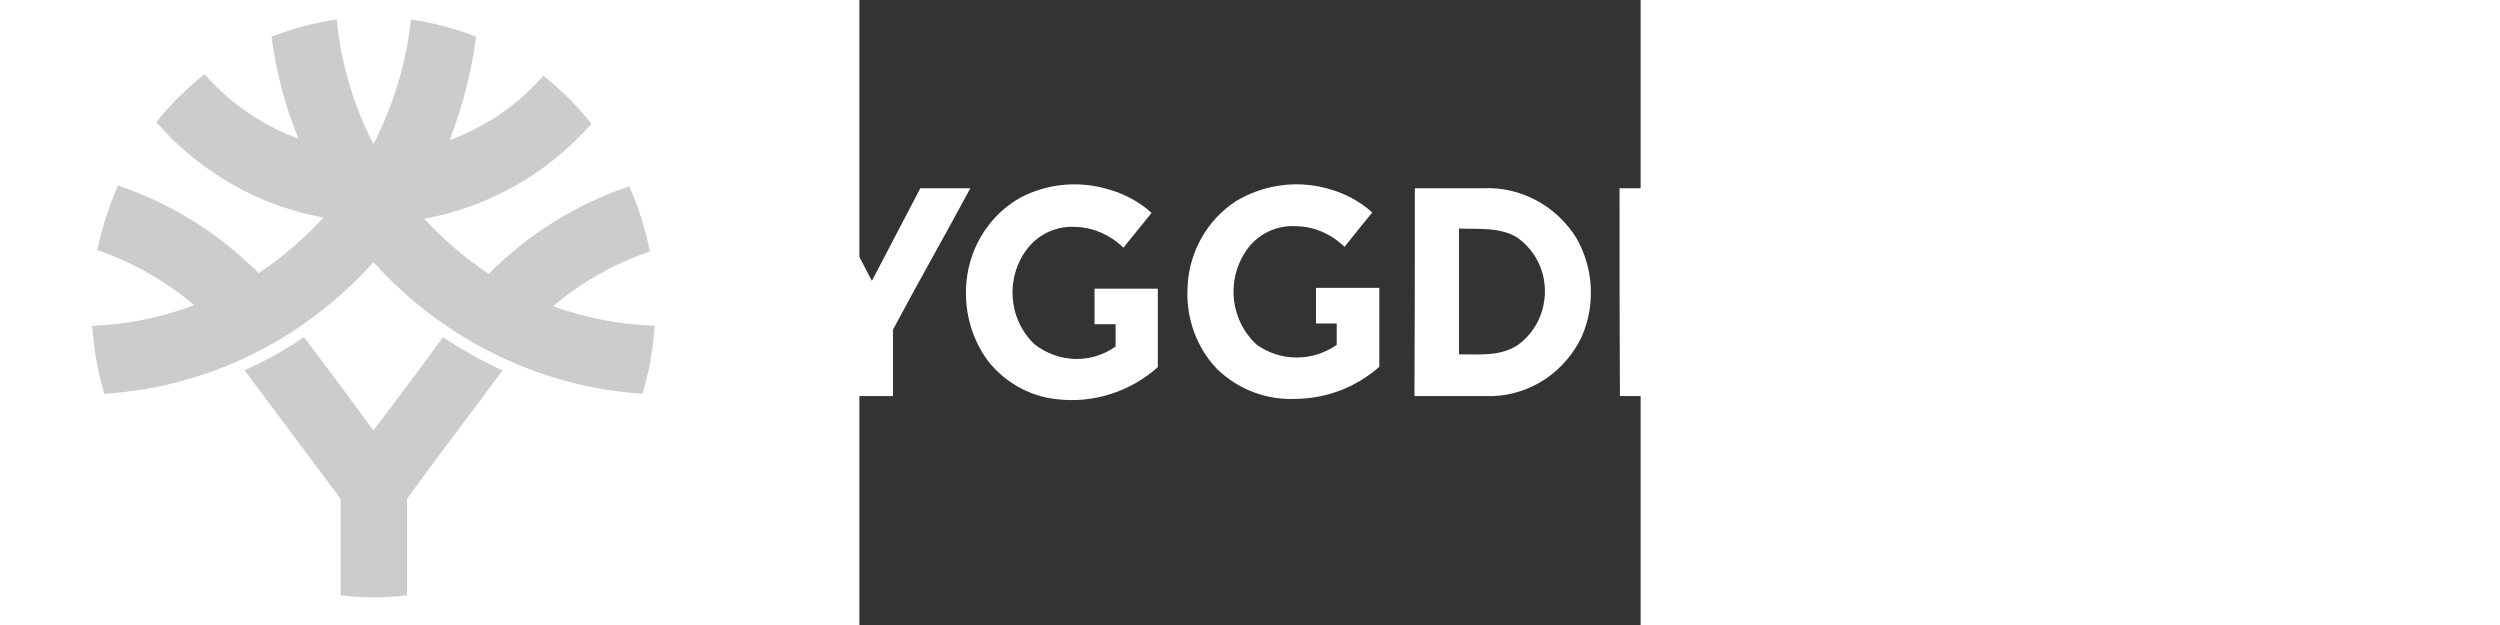
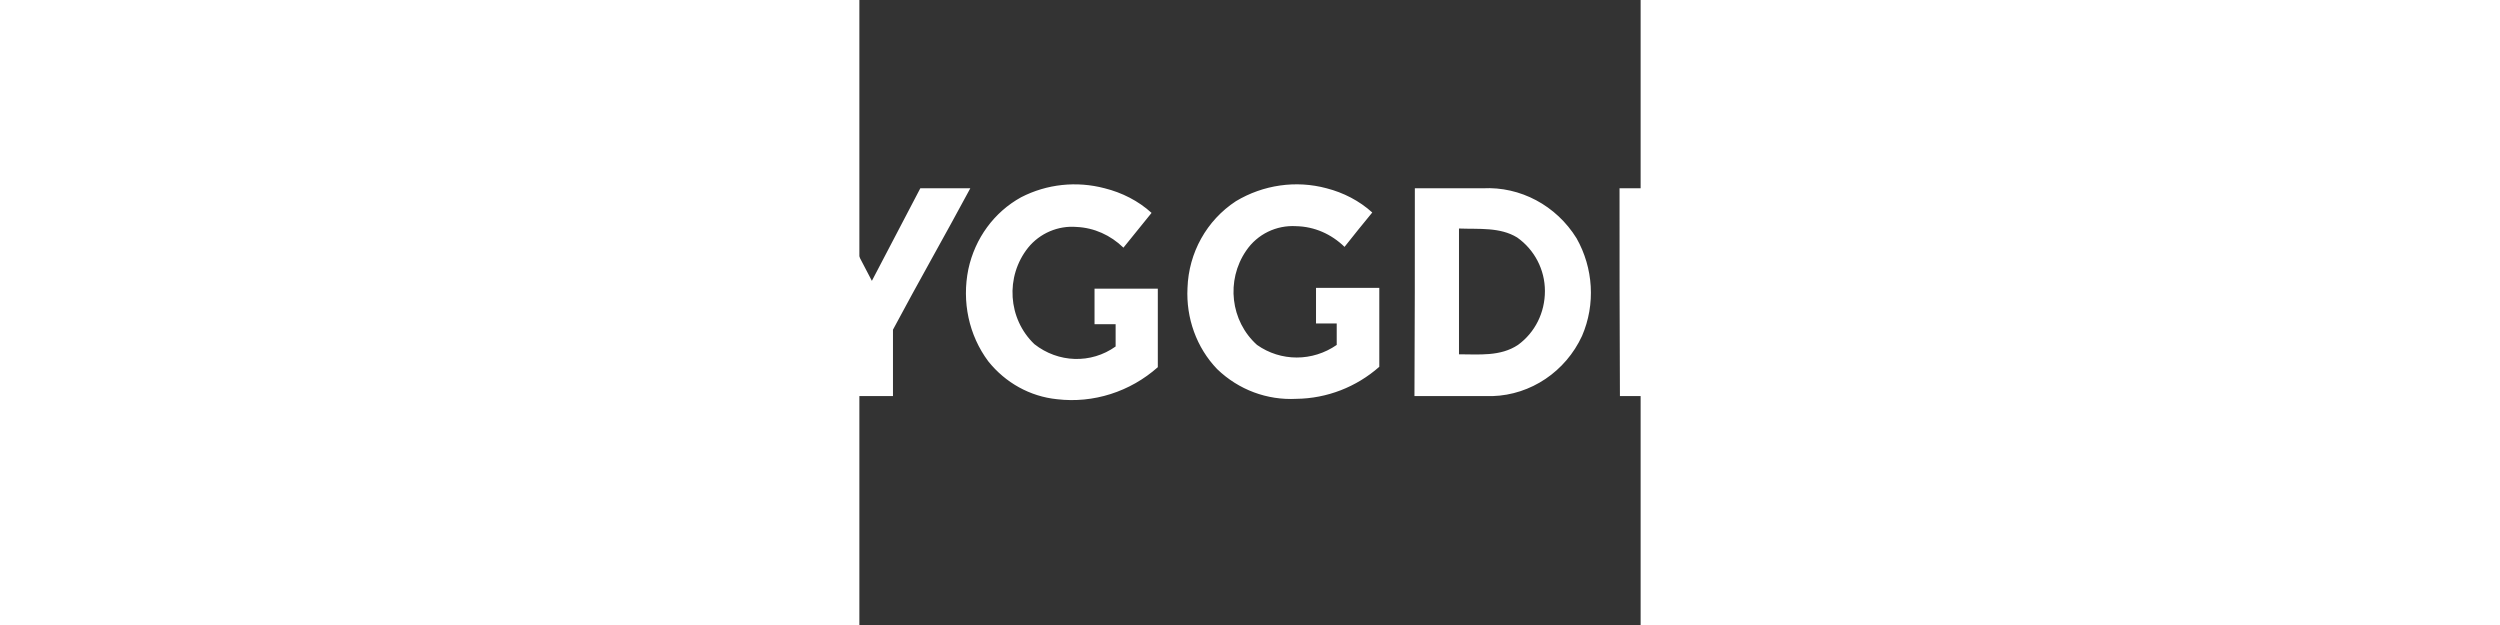
<svg xmlns="http://www.w3.org/2000/svg" version="1.1" id="layer" x="0px" y="0px" viewBox="70 200 200 160" width="800" height="200" xml:space="preserve">
  <rect x="70" y="200" width="200" height="160" fill="#333333" stroke="none" />
  <style type="text/css">
	.st0{fill:#ccc;}
</style>
-   <path class="st0" d="M-80.5,209.4c5.4-2.1,11-3.6,16.7-4.4c1.1,11.2,4.3,22,9.4,31.9c5.1-9.9,8.4-20.8,9.6-31.9  c5.7,0.8,11.3,2.3,16.7,4.4c-1.2,9.1-3.5,18-6.8,26.5c9.2-3.4,17.4-9,24-16.5c4.6,3.6,8.7,7.7,12.3,12.3  C-9.9,244.5-24.9,253-41.4,256c5,5.4,10.5,10.1,16.5,14.1c10.2-10.2,22.5-17.9,36-22.4c2.4,5.4,4.1,11,5.3,16.7  c-9.1,3-17.5,7.8-24.8,14c8.4,3,17.1,4.7,26,5c-0.4,5.9-1.4,11.7-3.1,17.4c-26.3-1.7-51-13.8-68.9-33.7  c-17.9,20-42.6,32.1-68.9,33.7c-1.7-5.7-2.7-11.5-3.1-17.4c8.9-0.3,17.7-2.1,26.1-5.3c-7.4-6.2-15.8-11-24.8-14.1  c1.2-5.7,3-11.2,5.3-16.5c13.5,4.5,25.8,12.2,36,22.4c6.1-4,11.6-8.8,16.6-14.2c-16.5-3-31.6-11.6-42.8-24.4  c3.6-4.6,7.8-8.7,12.4-12.3c6.5,7.5,14.8,13.1,24,16.5C-77,227.2-79.3,218.4-80.5,209.4z M-87.4,294.8c5.3-2.4,10.4-5.2,15.2-8.5  c6,7.9,12,16,17.8,23.9c6-7.9,12-15.9,17.8-23.9c4.8,3.2,9.9,6.1,15.2,8.5c-8,11.1-16.5,21.9-24.4,32.9c0,8.2,0,16.5,0,24.7  c-5.7,0.7-11.4,0.7-17,0v-24.7L-87.4,294.8z" />
  <path fill="white" d="M376.2,250.5c4.9-3.1,10.8-4.3,16.4-3.2c5.3,0.7,10.4,2.9,14.6,6.4l-5.9,8.8c-4.3-3.6-9.8-5.4-15.3-5.1  c-2.5,0.3-5.2,2.2-4.8,5c0.4,2.8,2.1,3.8,4,4.5c6.2,2.4,13.1,3,18.5,7.2c5.7,5.1,6.7,13.8,2.4,20.2c-2.8,3.9-7.1,6.4-11.8,7  c-9.6,1.4-19.2-1.6-26.4-8.2l6.6-8.2c3.9,3.6,8.7,5.8,13.9,6.4c2.8,0.5,5.7-0.2,8-2c0.9-1,1.3-2.5,1.1-3.9c-0.3-1.4-1.1-2.6-2.4-3.2  c-6.5-3.5-14.5-3.4-20.5-8.2c-3.2-2.7-4.9-6.9-4.6-11.1C370.1,258.1,372.4,253.4,376.2,250.5z M111.4,250.5  c6.6-3.4,14.2-4.2,21.4-2.3c4.4,1.1,8.6,3.2,12,6.3l-7.2,8.9c-3.3-3.2-7.5-5.1-12-5.3c-4.7-0.4-9.4,1.6-12.4,5.3  c-5.9,7.4-5.2,18.2,1.6,24.7c6.1,4.8,14.5,5.1,20.8,0.6c0-1.9,0-3.8,0-5.7h-5.4c0-3,0-6,0-9.1h16.2v20.1c-7.1,6.3-16.5,9.3-25.8,8.2  c-6.9-0.7-13.2-4.2-17.6-9.7c-5-6.7-6.8-15.3-5.1-23.6C99.6,261,104.5,254.3,111.4,250.5z M166.4,251.5c7-4.2,15.4-5.4,23.2-3.3  c4.3,1.1,8.4,3.2,11.7,6.2c-2.4,2.9-4.8,5.9-7.1,8.8c-3.4-3.3-7.7-5.2-12.4-5.3c-5-0.3-9.9,2-12.8,6.3c-5.2,7.6-4,18,2.8,24.1  c6.1,4.3,14.2,4.3,20.4,0v-5.5h-5.3v-9.1h16.2c0,6.7,0,13.4,0,20.2c-5.9,5.2-13.4,8.1-21.2,8.2c-7.5,0.4-14.8-2.3-20.3-7.6  c-5.3-5.5-8-13.1-7.6-20.8C154.3,264.7,158.9,256.4,166.4,251.5z M47.7,248.2c4.4,0,8.8,0,13.2,0c4,7.9,8.2,15.8,12.3,23.7  l12.4-23.7h12.8c-6.5,12.1-13.3,24-19.8,36.2c0,5.6,0,11.4,0,17H67.5c0-5.6,0-11.3,0-16.9C61,272.3,54.2,260.3,47.7,248.2z   M212.2,248.2h17.4c9.6-0.5,18.8,4.4,24,12.8c4.3,7.6,4.9,16.9,1.4,25c-4.2,9.1-13.1,15.1-22.9,15.4c-6.6,0-13.3,0-20,0  C212.2,283.6,212.2,265.9,212.2,248.2z M223.5,258.5c0,10.7,0,21.5,0,32.2c5.1,0,10.6,0.6,15.1-2.4c4.4-3.2,6.9-8.3,6.9-13.8  c0-5.5-2.7-10.6-7.1-13.7C234,258.1,228.6,258.7,223.5,258.5z M264.6,248.2c7.8,0,15.6,0,23.3,0c6.5-0.2,12.6,3.2,16,8.9  c3.5,7.1,2.3,15.7-3,21.4c-1.8,1.7-3.9,2.9-6.1,3.8l12.6,19h-13.2c-3.6-5.7-7.3-11.3-11-17h-3V274c3.8-0.2,8,0.8,11.4-1.5  c2.1-1.6,3.2-4.2,2.9-6.9s-1.9-5-4.3-6.1c-4.7-0.9-9.5-1.2-14.3-0.8v42.7h-11.2C264.6,283.6,264.6,265.9,264.6,248.2z M311.1,301.5  l22-53.5h10.4l22,53.5h-12c-1.6-4.1-3.2-8-4.7-12h-17.2l4-10.2h9.2l-6.8-17.3c-5.2,13.2-10.4,26.4-15.6,39.6H311.1z M417.6,248.2  h11.2v53.2h-11.2V248.2z M438.2,248.2h11.4c0,14.2,0,28.4,0,42.6h24v10.6h-35.4C438.2,283.6,438.1,265.9,438.2,248.2z" />
</svg>